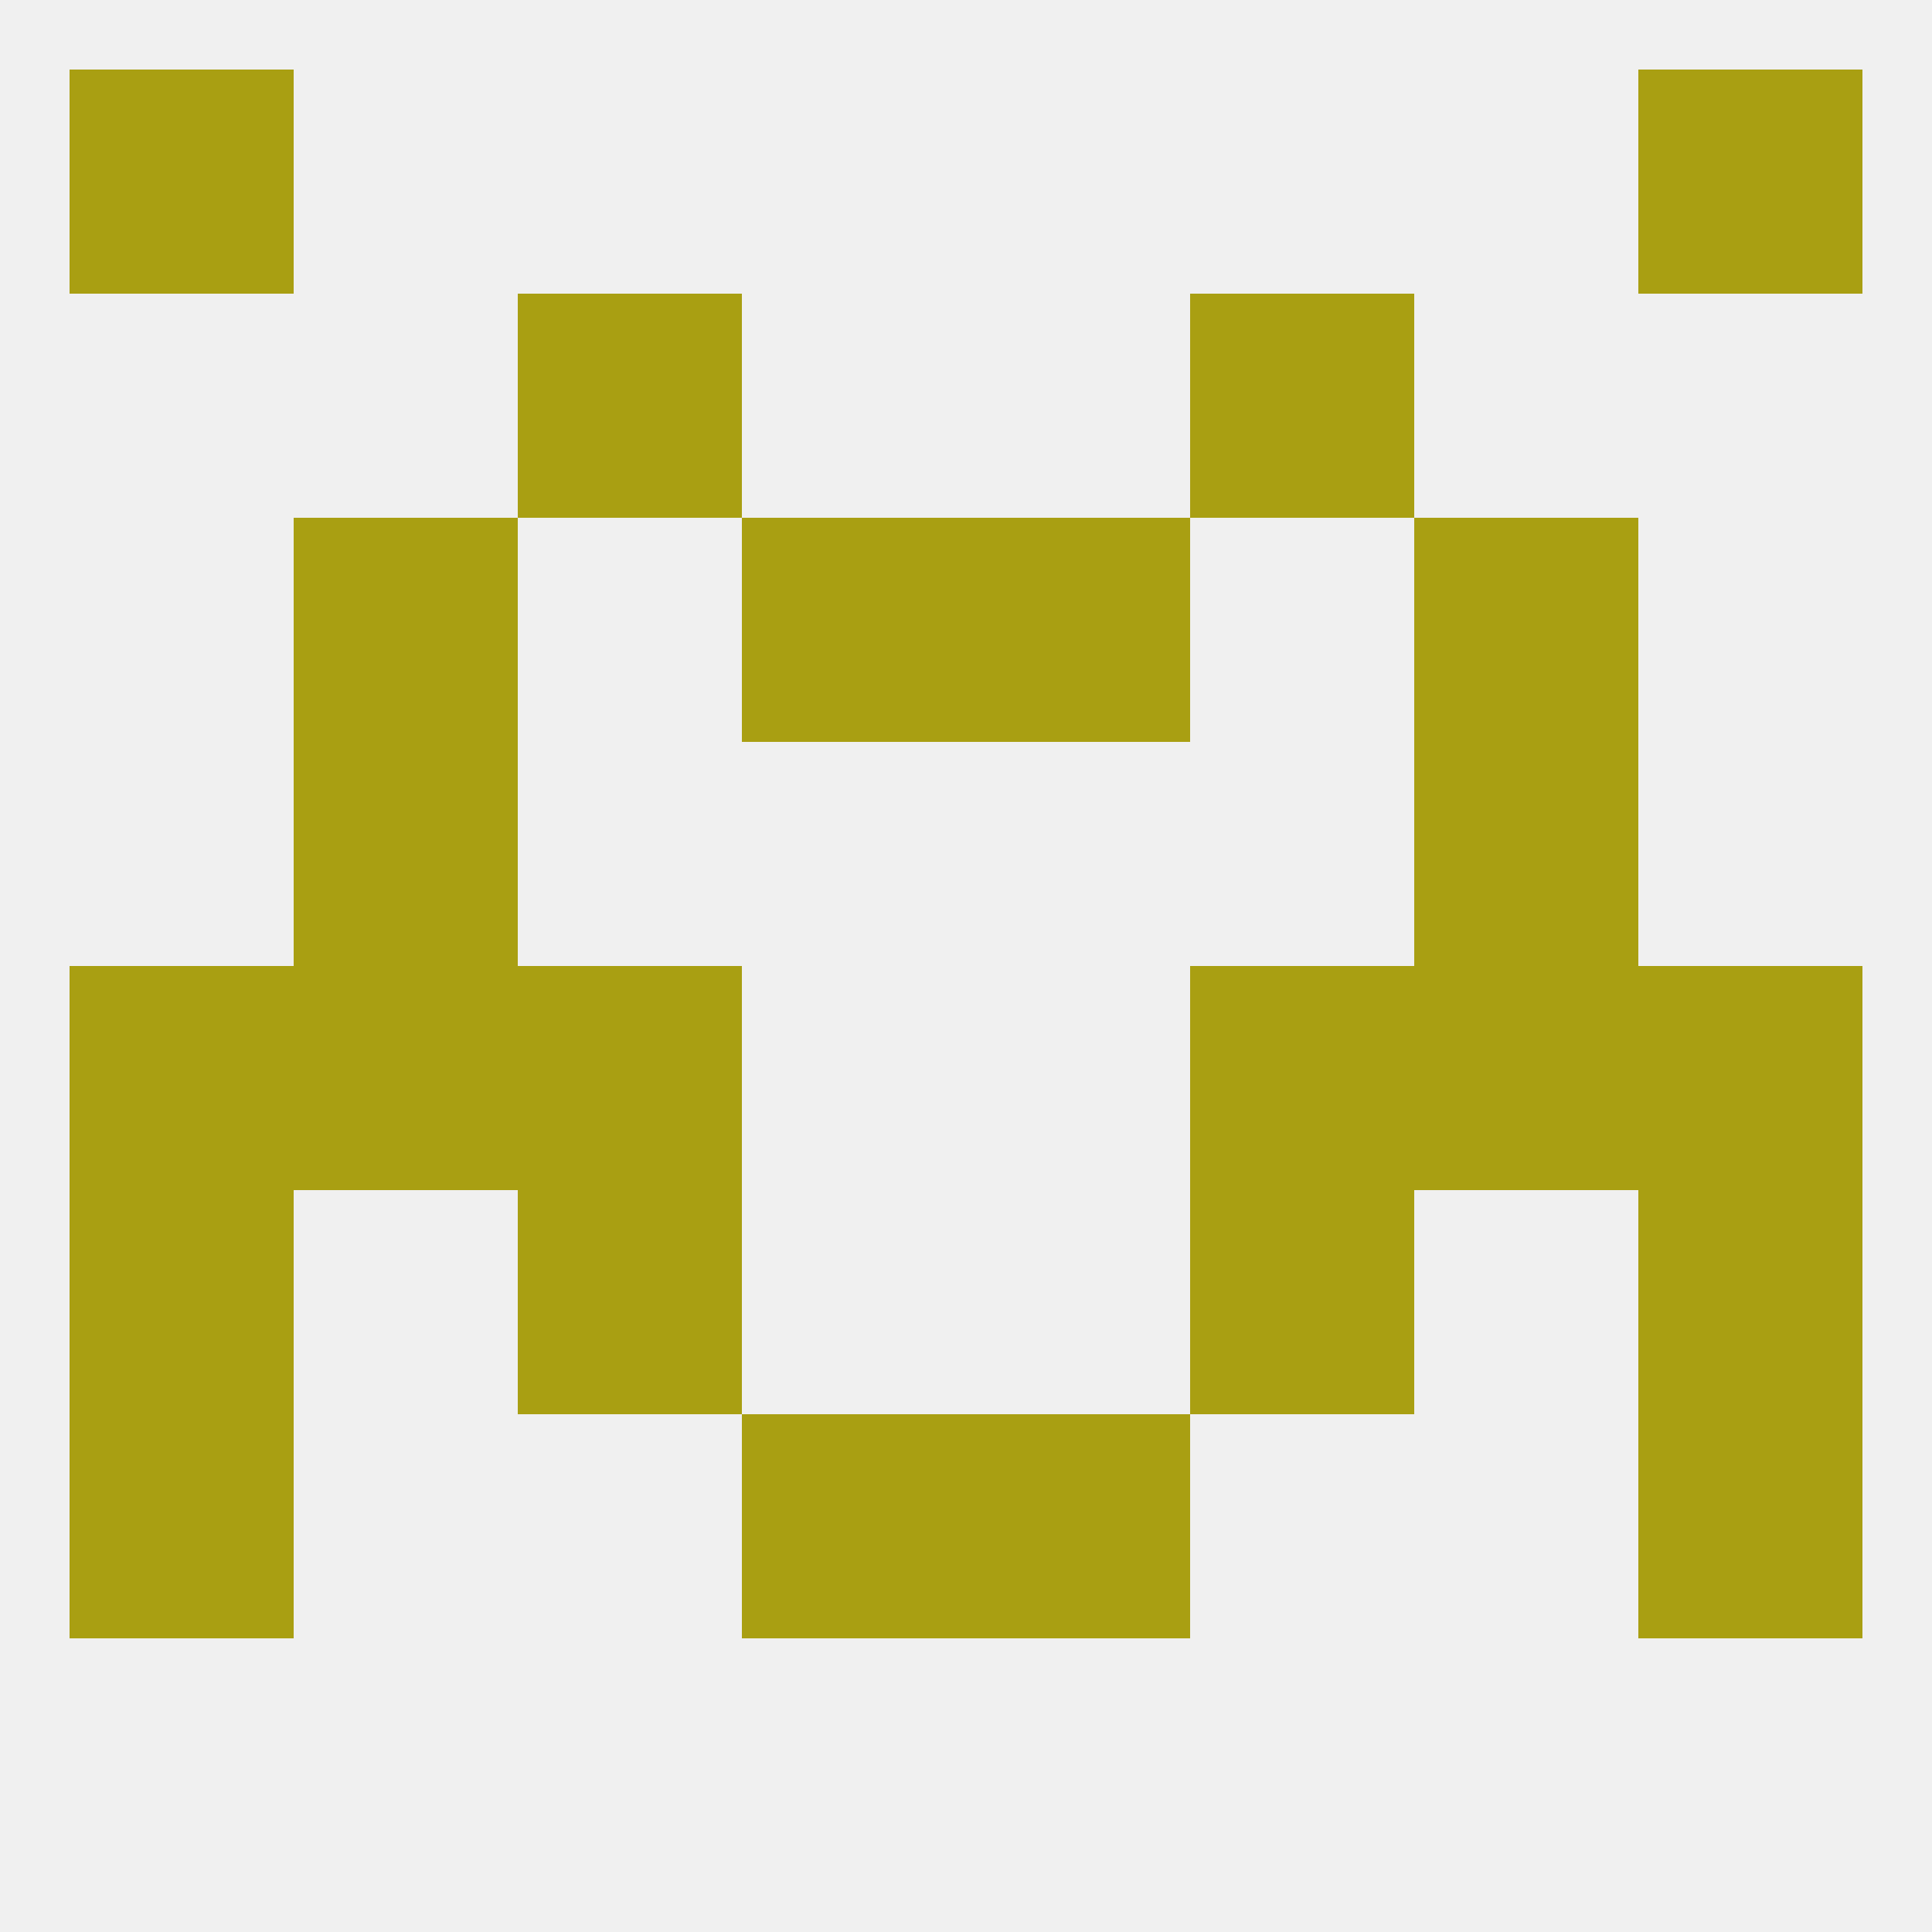
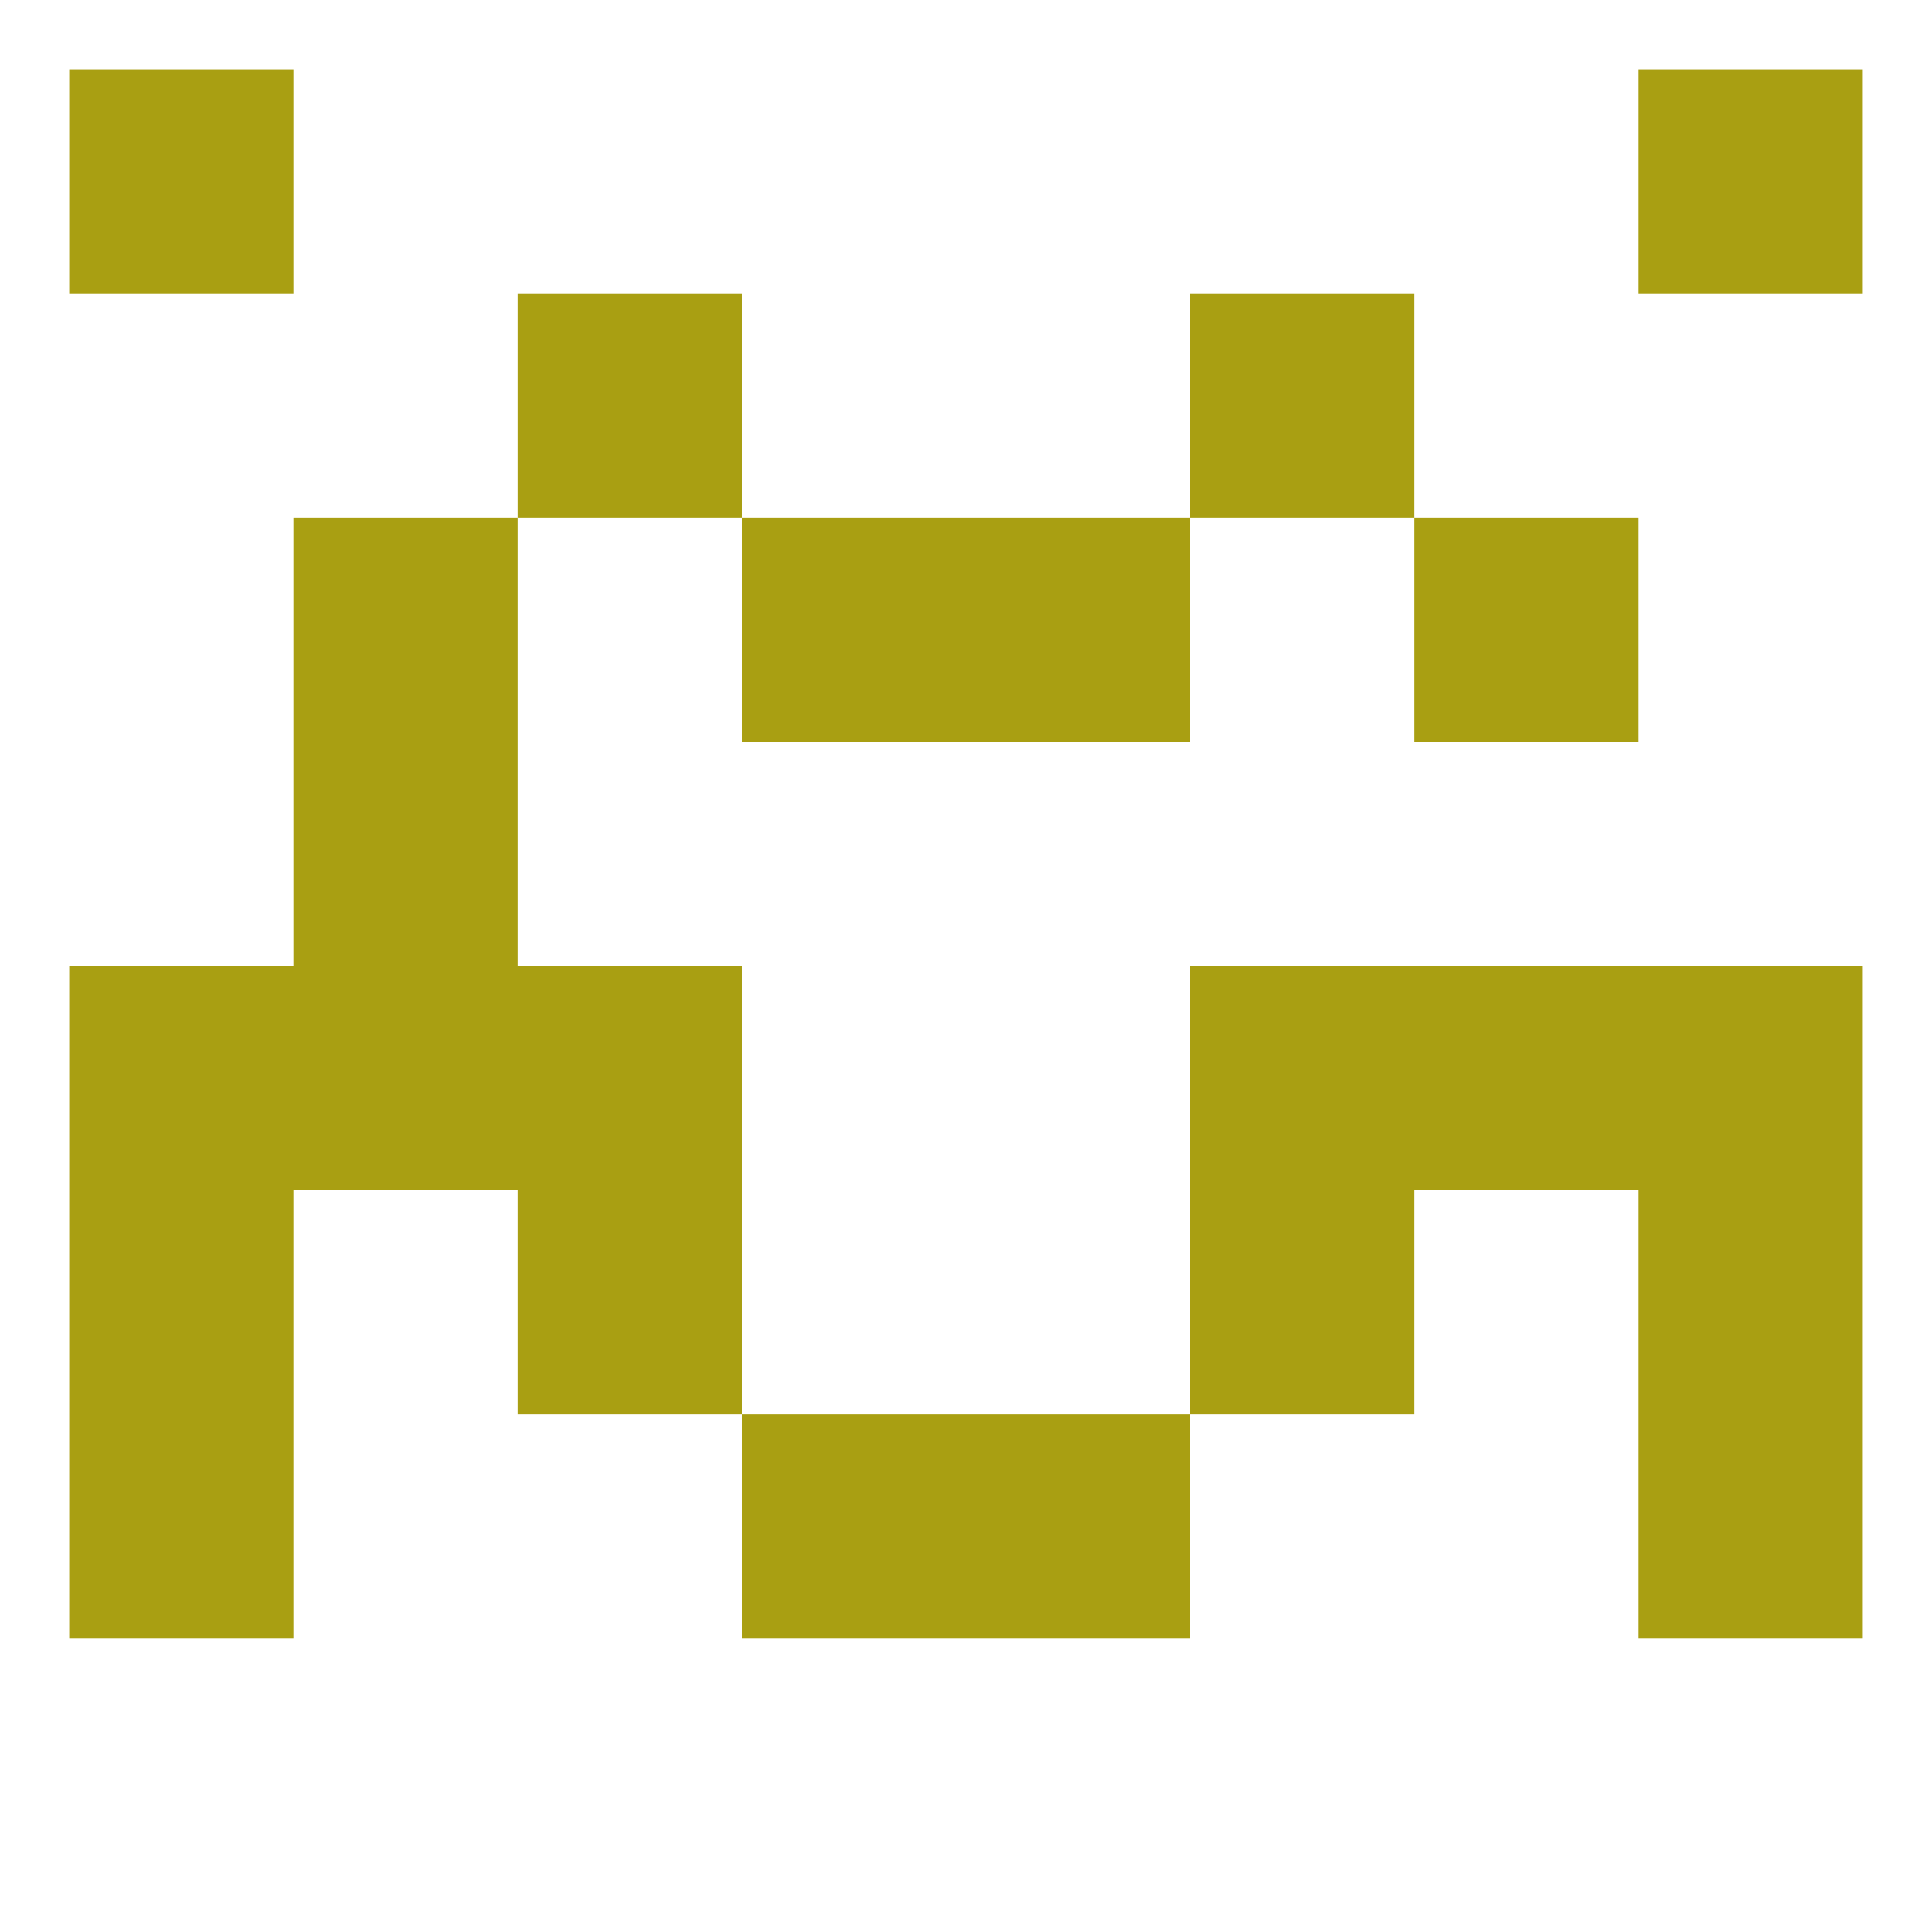
<svg xmlns="http://www.w3.org/2000/svg" version="1.1" baseprofile="full" width="250" height="250" viewBox="0 0 250 250">
-   <rect width="100%" height="100%" fill="rgba(240,240,240,255)" />
  <rect x="9" y="9" width="29" height="29" fill="rgba(169,159,18,255)" />
  <rect x="212" y="9" width="29" height="29" fill="rgba(169,159,18,255)" />
  <rect x="96" y="67" width="29" height="29" fill="rgba(169,159,18,255)" />
  <rect x="125" y="67" width="29" height="29" fill="rgba(169,159,18,255)" />
  <rect x="38" y="67" width="29" height="29" fill="rgba(169,159,18,255)" />
  <rect x="183" y="67" width="29" height="29" fill="rgba(169,159,18,255)" />
  <rect x="67" y="38" width="29" height="29" fill="rgba(169,159,18,255)" />
  <rect x="154" y="38" width="29" height="29" fill="rgba(169,159,18,255)" />
  <rect x="38" y="96" width="29" height="29" fill="rgba(169,159,18,255)" />
-   <rect x="183" y="96" width="29" height="29" fill="rgba(169,159,18,255)" />
  <rect x="9" y="183" width="29" height="29" fill="rgba(169,159,18,255)" />
  <rect x="212" y="183" width="29" height="29" fill="rgba(169,159,18,255)" />
  <rect x="96" y="183" width="29" height="29" fill="rgba(169,159,18,255)" />
  <rect x="125" y="183" width="29" height="29" fill="rgba(169,159,18,255)" />
  <rect x="38" y="125" width="29" height="29" fill="rgba(169,159,18,255)" />
  <rect x="183" y="125" width="29" height="29" fill="rgba(169,159,18,255)" />
  <rect x="9" y="125" width="29" height="29" fill="rgba(169,159,18,255)" />
  <rect x="212" y="125" width="29" height="29" fill="rgba(169,159,18,255)" />
  <rect x="67" y="125" width="29" height="29" fill="rgba(169,159,18,255)" />
  <rect x="154" y="125" width="29" height="29" fill="rgba(169,159,18,255)" />
  <rect x="212" y="154" width="29" height="29" fill="rgba(169,159,18,255)" />
  <rect x="67" y="154" width="29" height="29" fill="rgba(169,159,18,255)" />
  <rect x="154" y="154" width="29" height="29" fill="rgba(169,159,18,255)" />
  <rect x="9" y="154" width="29" height="29" fill="rgba(169,159,18,255)" />
</svg>